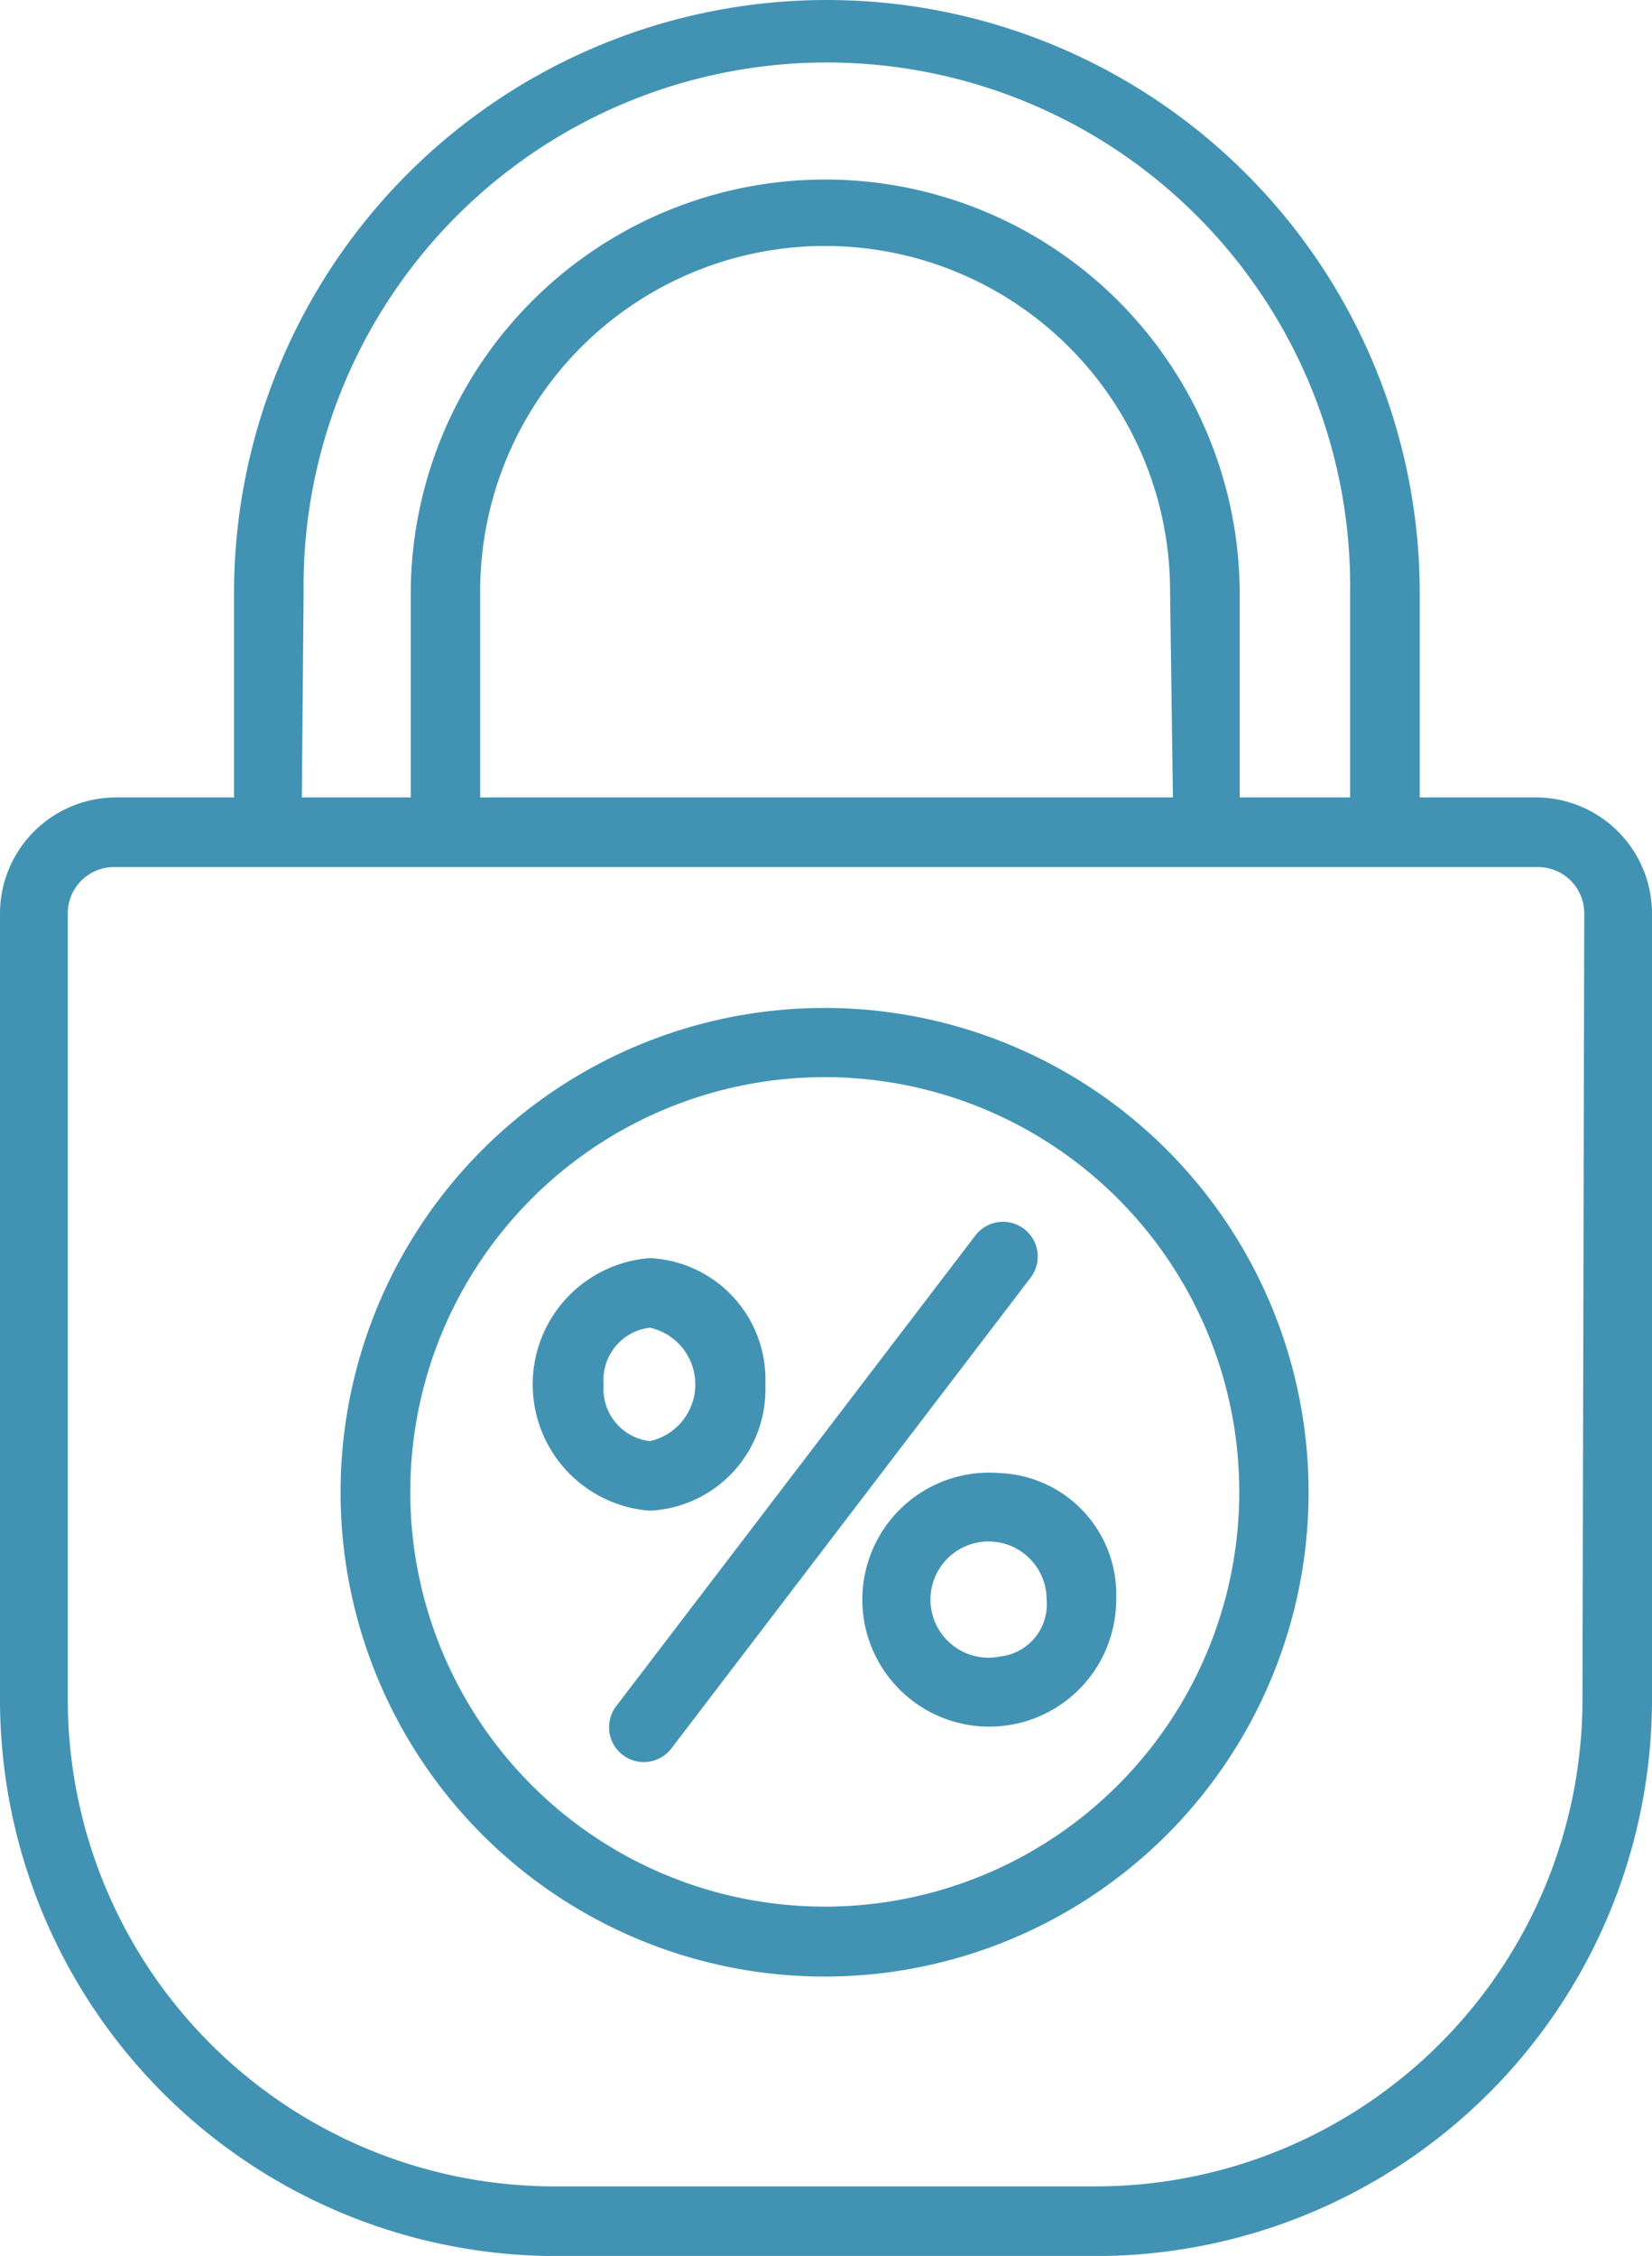
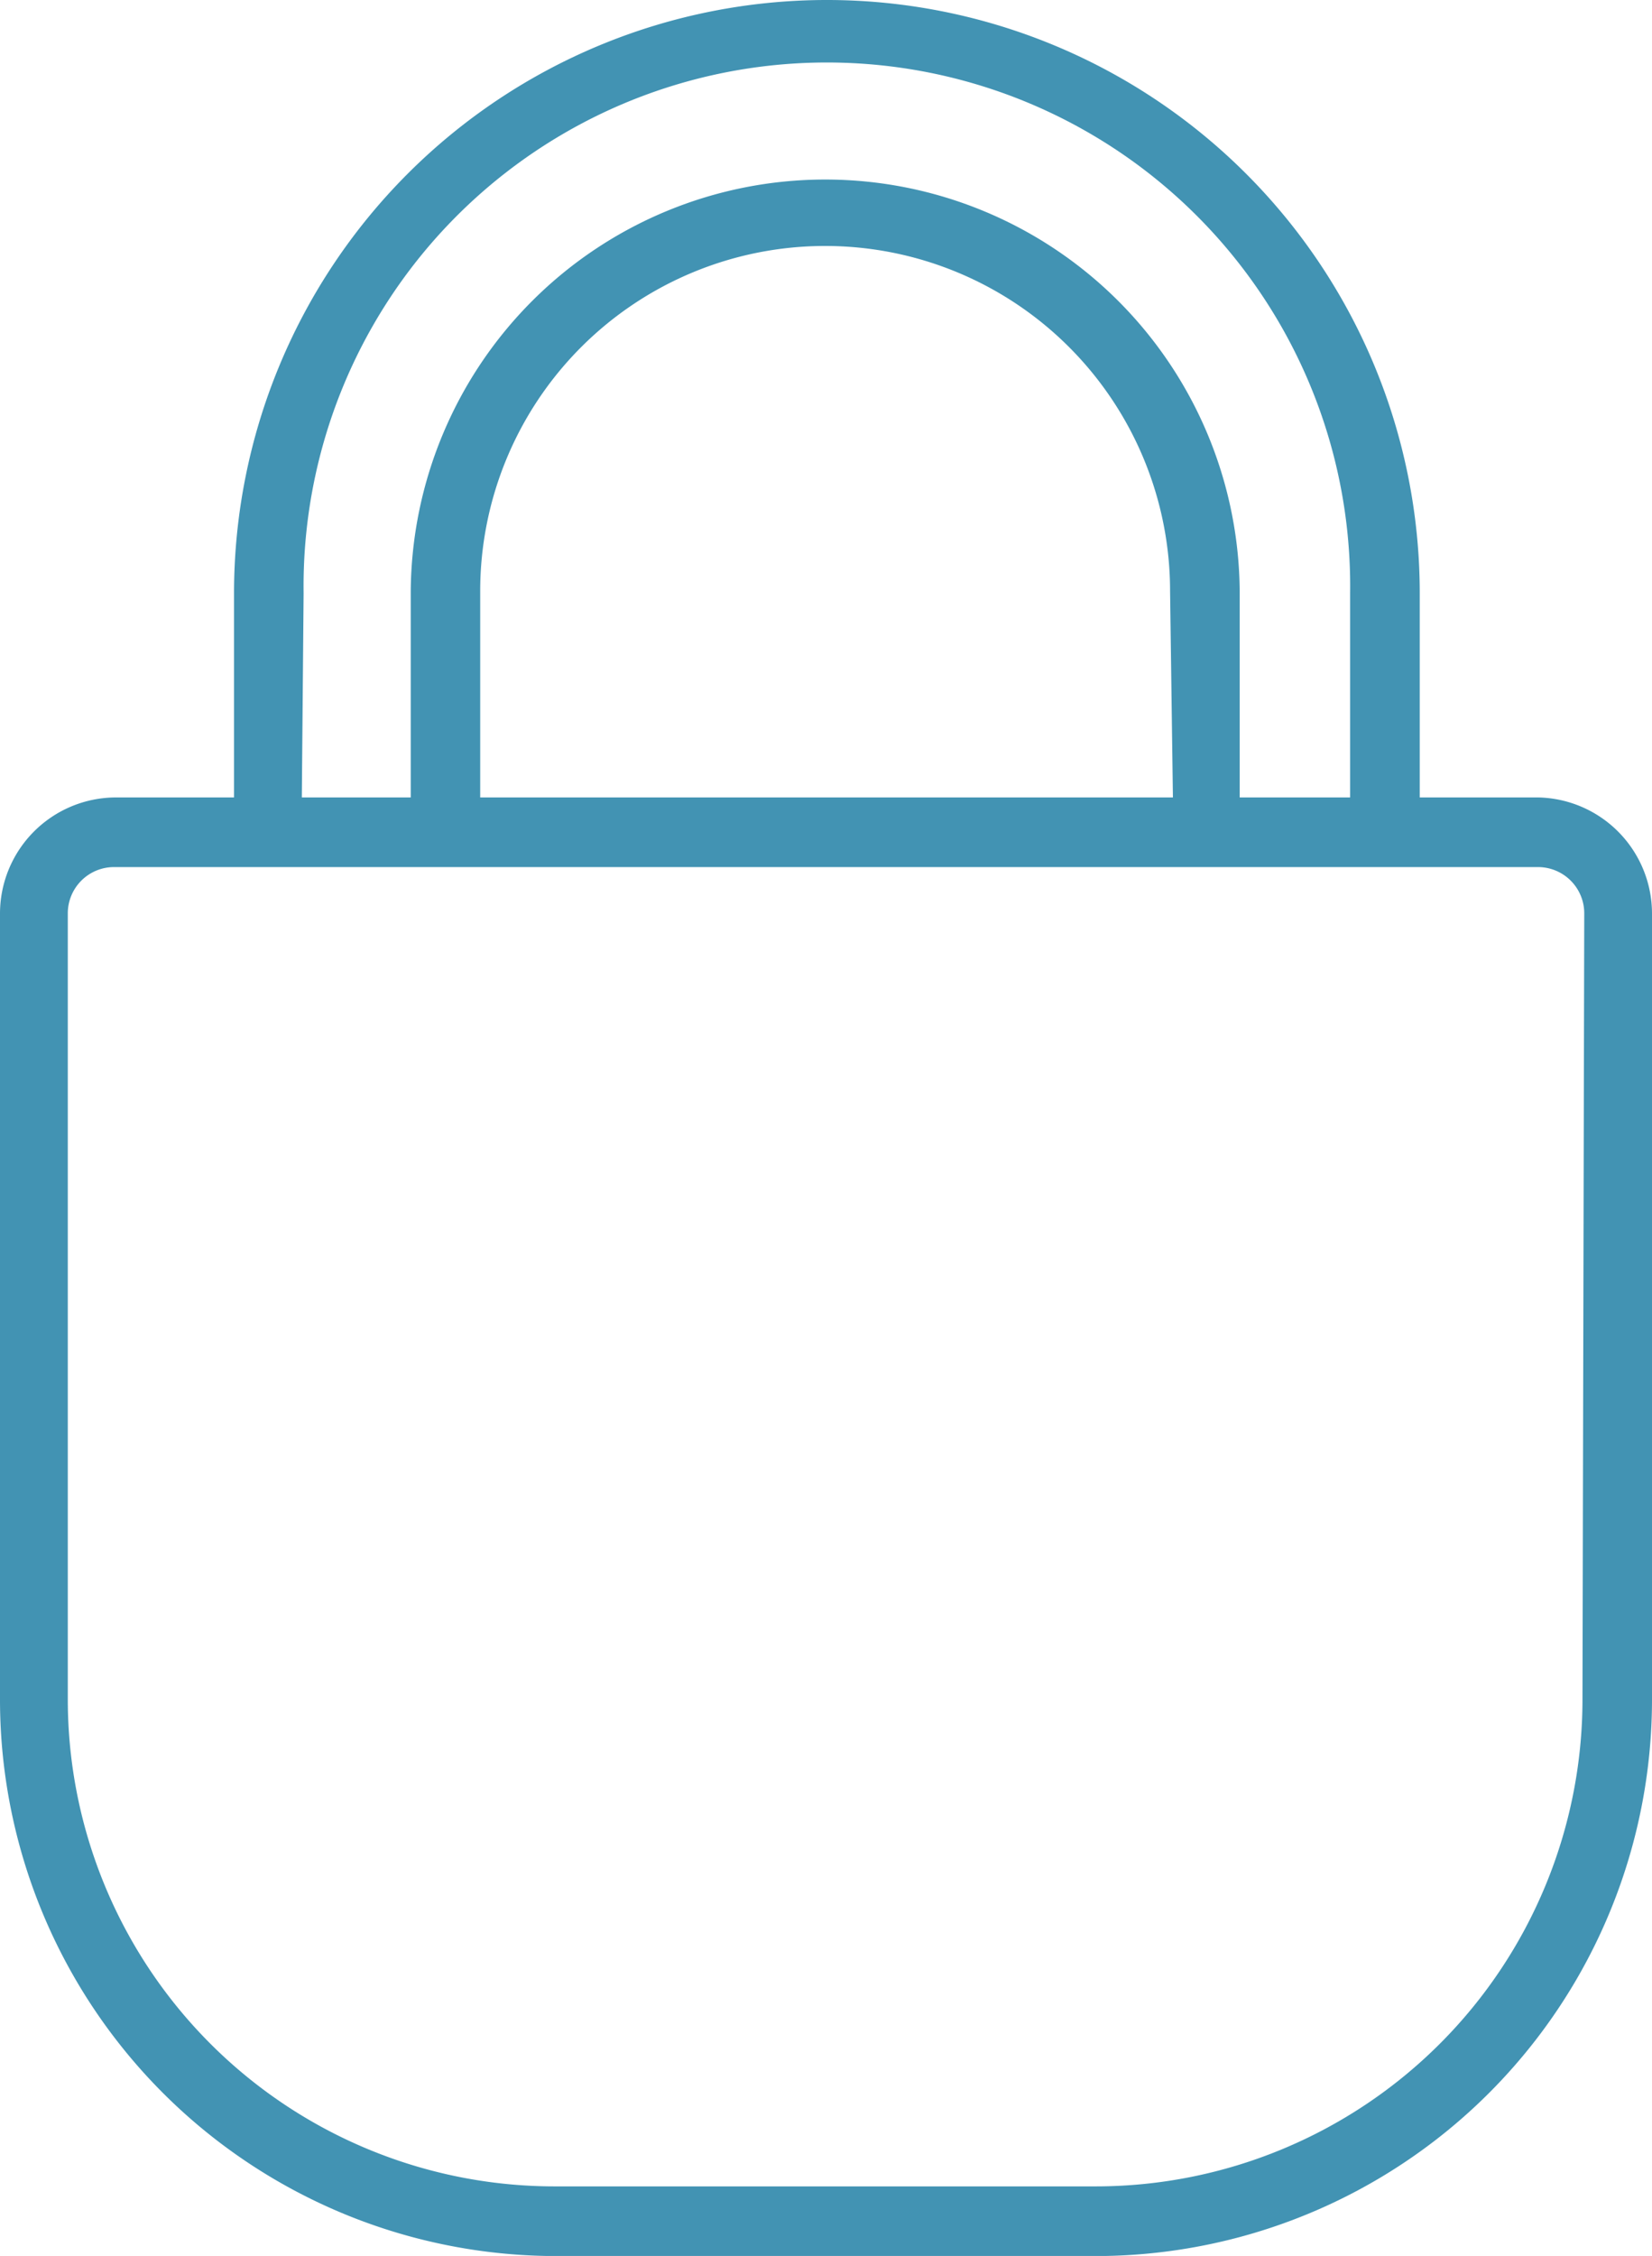
<svg xmlns="http://www.w3.org/2000/svg" width="68.668" height="93.716" viewBox="0 0 68.668 93.716">
  <g id="FixedRate" transform="translate(-13.77 -5.08)">
    <path id="Path_46297" data-name="Path 46297" d="M77.7,38.207H72.784V29.723a24.643,24.643,0,0,0-49.286,0v8.484H18.583a4.827,4.827,0,0,0-4.813,4.827V75.671A23.126,23.126,0,0,0,36.9,98.8H59.313A23.126,23.126,0,0,0,82.438,75.671V43.035A4.828,4.828,0,0,0,77.7,38.207Zm-51.31-8.484a21.752,21.752,0,1,1,43.5,0v8.484H65.3V29.636a17.229,17.229,0,0,0-34.457,0v8.571H26.316Zm36.134,8.484H33.73V29.636a14.338,14.338,0,0,1,28.676,0ZM79.548,75.671A20.235,20.235,0,0,1,59.313,95.906H36.823A20.235,20.235,0,0,1,16.588,75.671V43.035A1.922,1.922,0,0,1,18.511,41.1H77.7a1.922,1.922,0,0,1,1.922,1.937Z" transform="translate(0)" fill="#4293b3" />
-     <path id="Path_46298" data-name="Path 46298" d="M44.308,47.426a5.276,5.276,0,1,0,4.813,5.247,5.044,5.044,0,0,0-4.813-5.247Zm0,7.617a2.414,2.414,0,1,1,1.922-2.37,2.182,2.182,0,0,1-1.922,2.37Z" transform="translate(11.045 18.85)" fill="#4293b3" />
-     <path id="Path_46299" data-name="Path 46299" d="M38.76,46.487a5.044,5.044,0,0,0-4.8-5.247,5.261,5.261,0,0,0,0,10.493,5.044,5.044,0,0,0,4.8-5.247Zm-6.721,0a2.182,2.182,0,0,1,1.922-2.356,2.414,2.414,0,0,1,0,4.712,2.182,2.182,0,0,1-1.922-2.356Z" transform="translate(6.823 16.104)" fill="#4293b3" />
-     <path id="Path_46300" data-name="Path 46300" d="M48.536,40.491a1.445,1.445,0,0,0-2.023.275L31.582,60.321a1.444,1.444,0,1,0,2.3,1.749l14.93-19.556a1.445,1.445,0,0,0-.275-2.023Z" transform="translate(7.799 15.639)" fill="#4293b3" />
-     <path id="Path_46301" data-name="Path 46301" d="M43.7,34.05a20.119,20.119,0,1,0,20.1,20.163A20.119,20.119,0,0,0,43.7,34.05Zm0,37.333A17.229,17.229,0,1,1,60.918,54.213,17.229,17.229,0,0,1,43.7,71.383Z" transform="translate(4.364 12.902)" fill="#4293b3" />
  </g>
</svg>